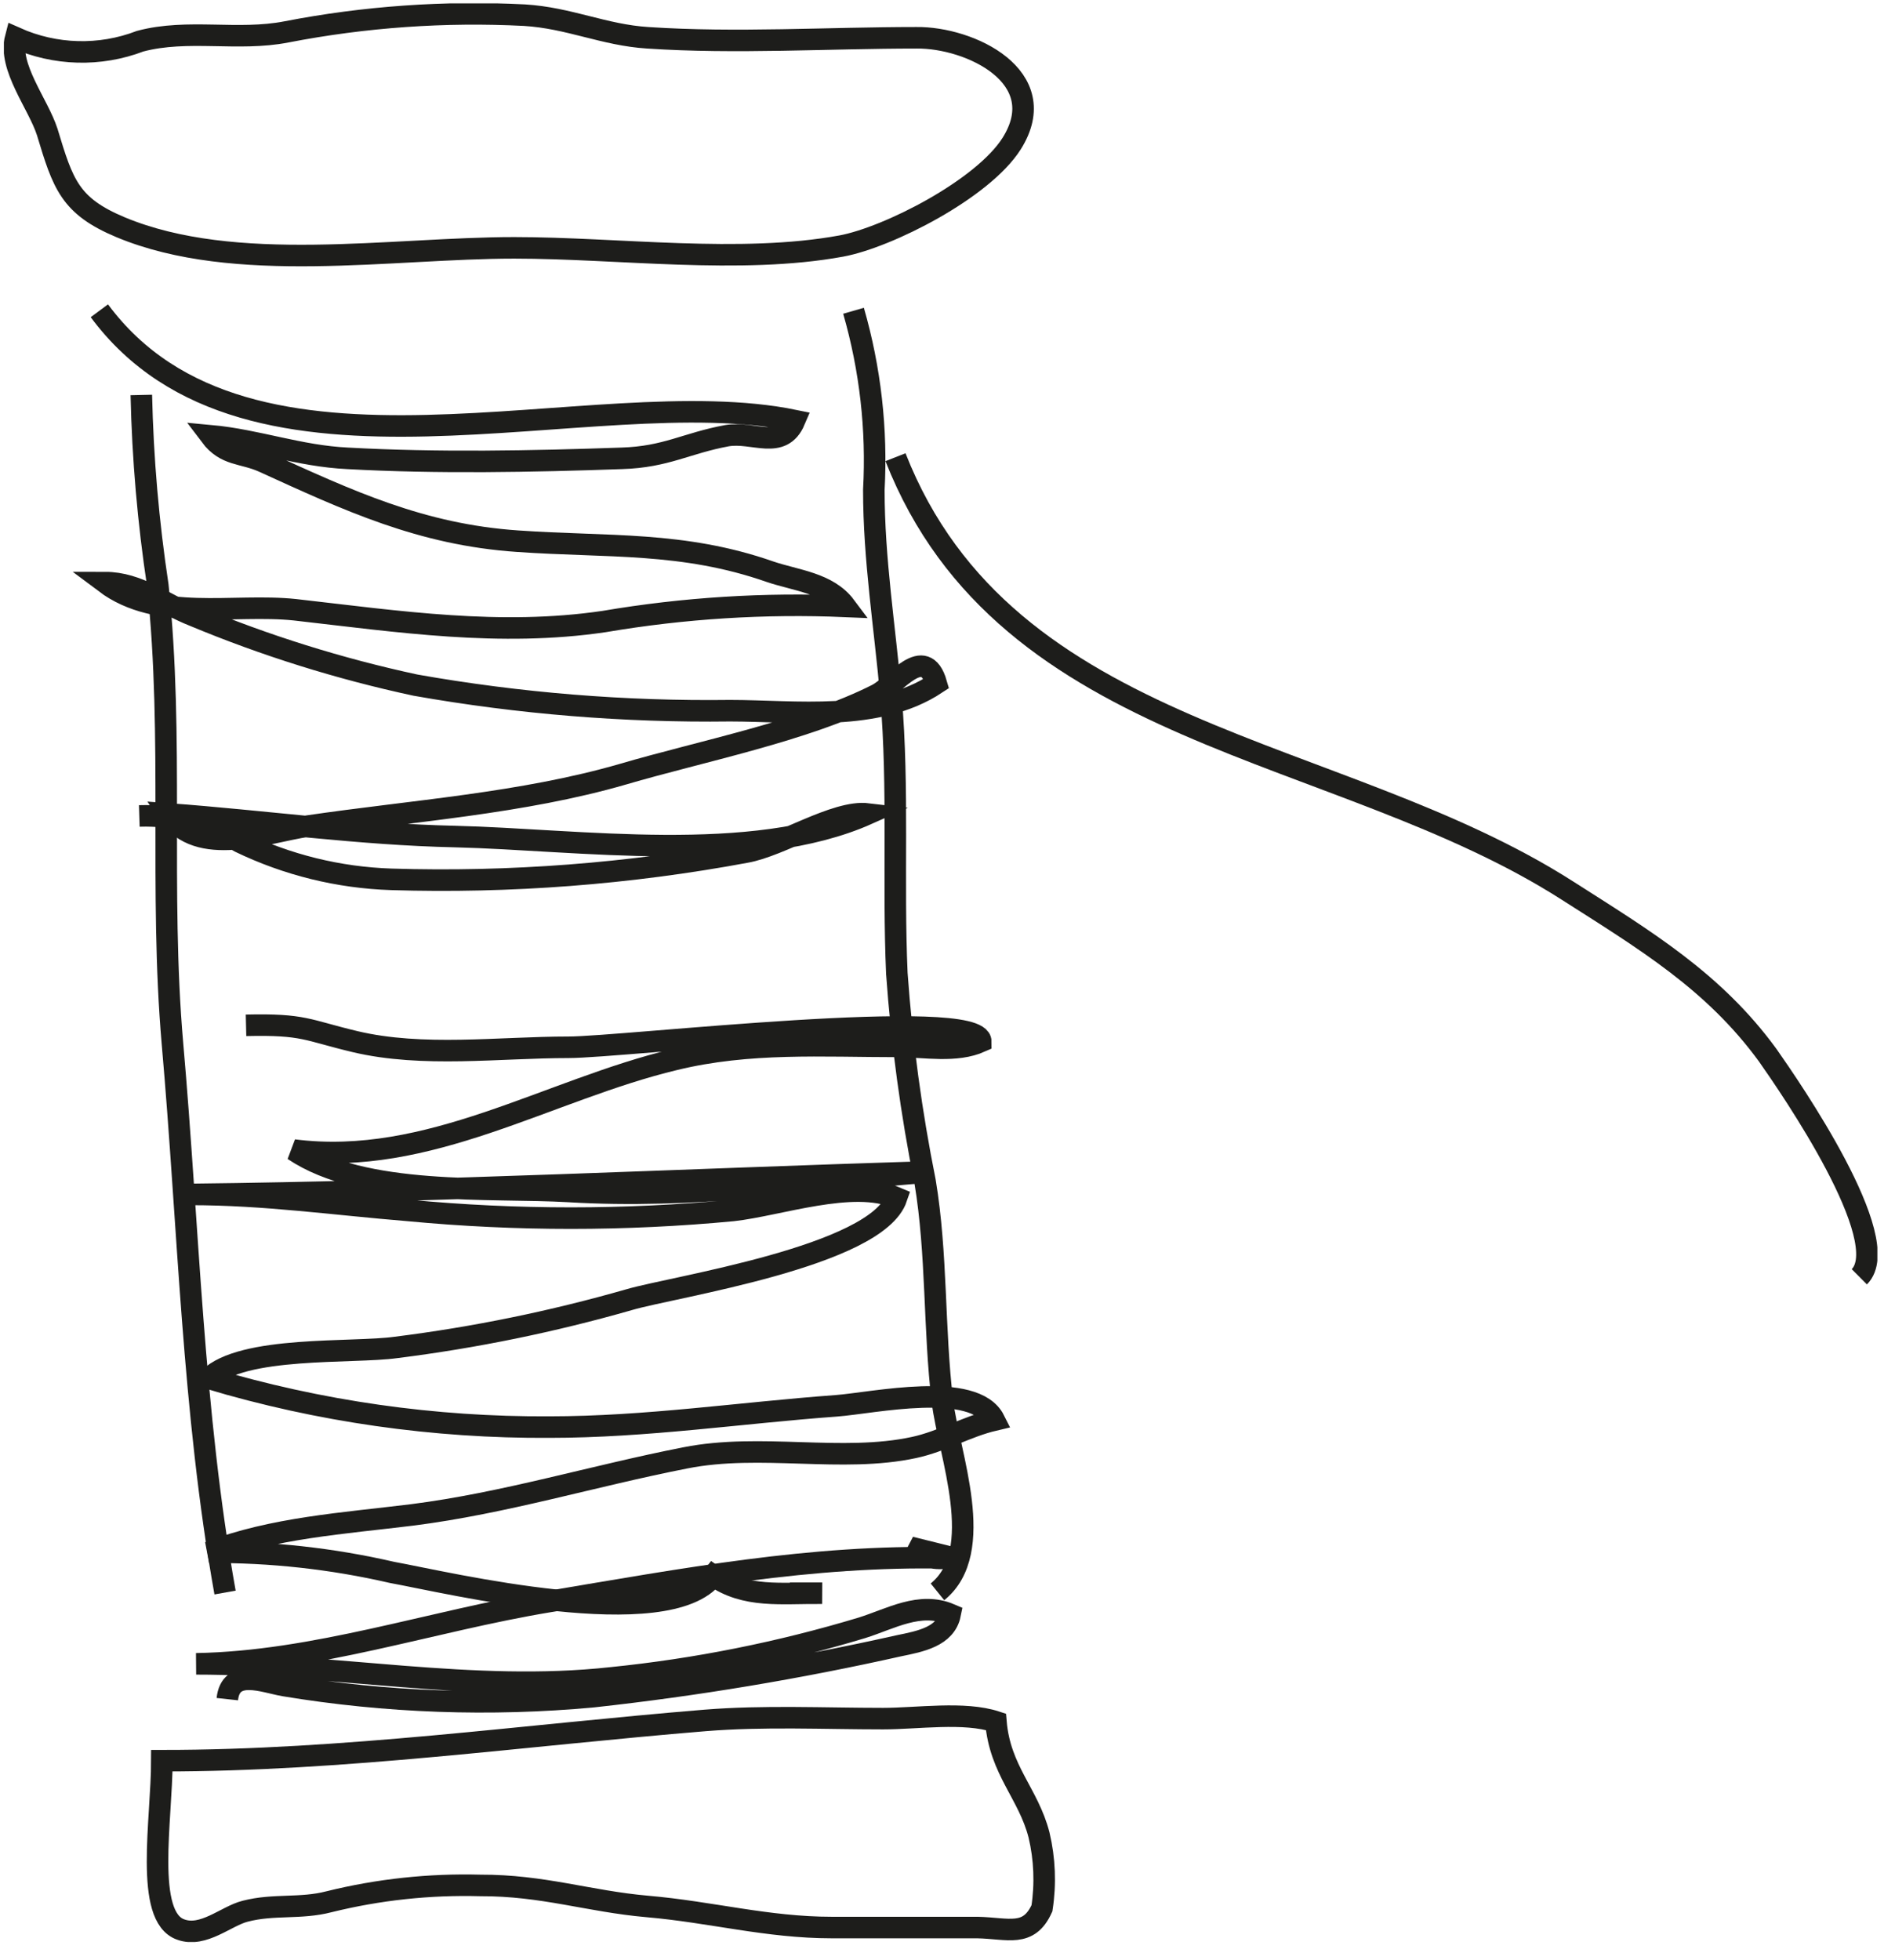
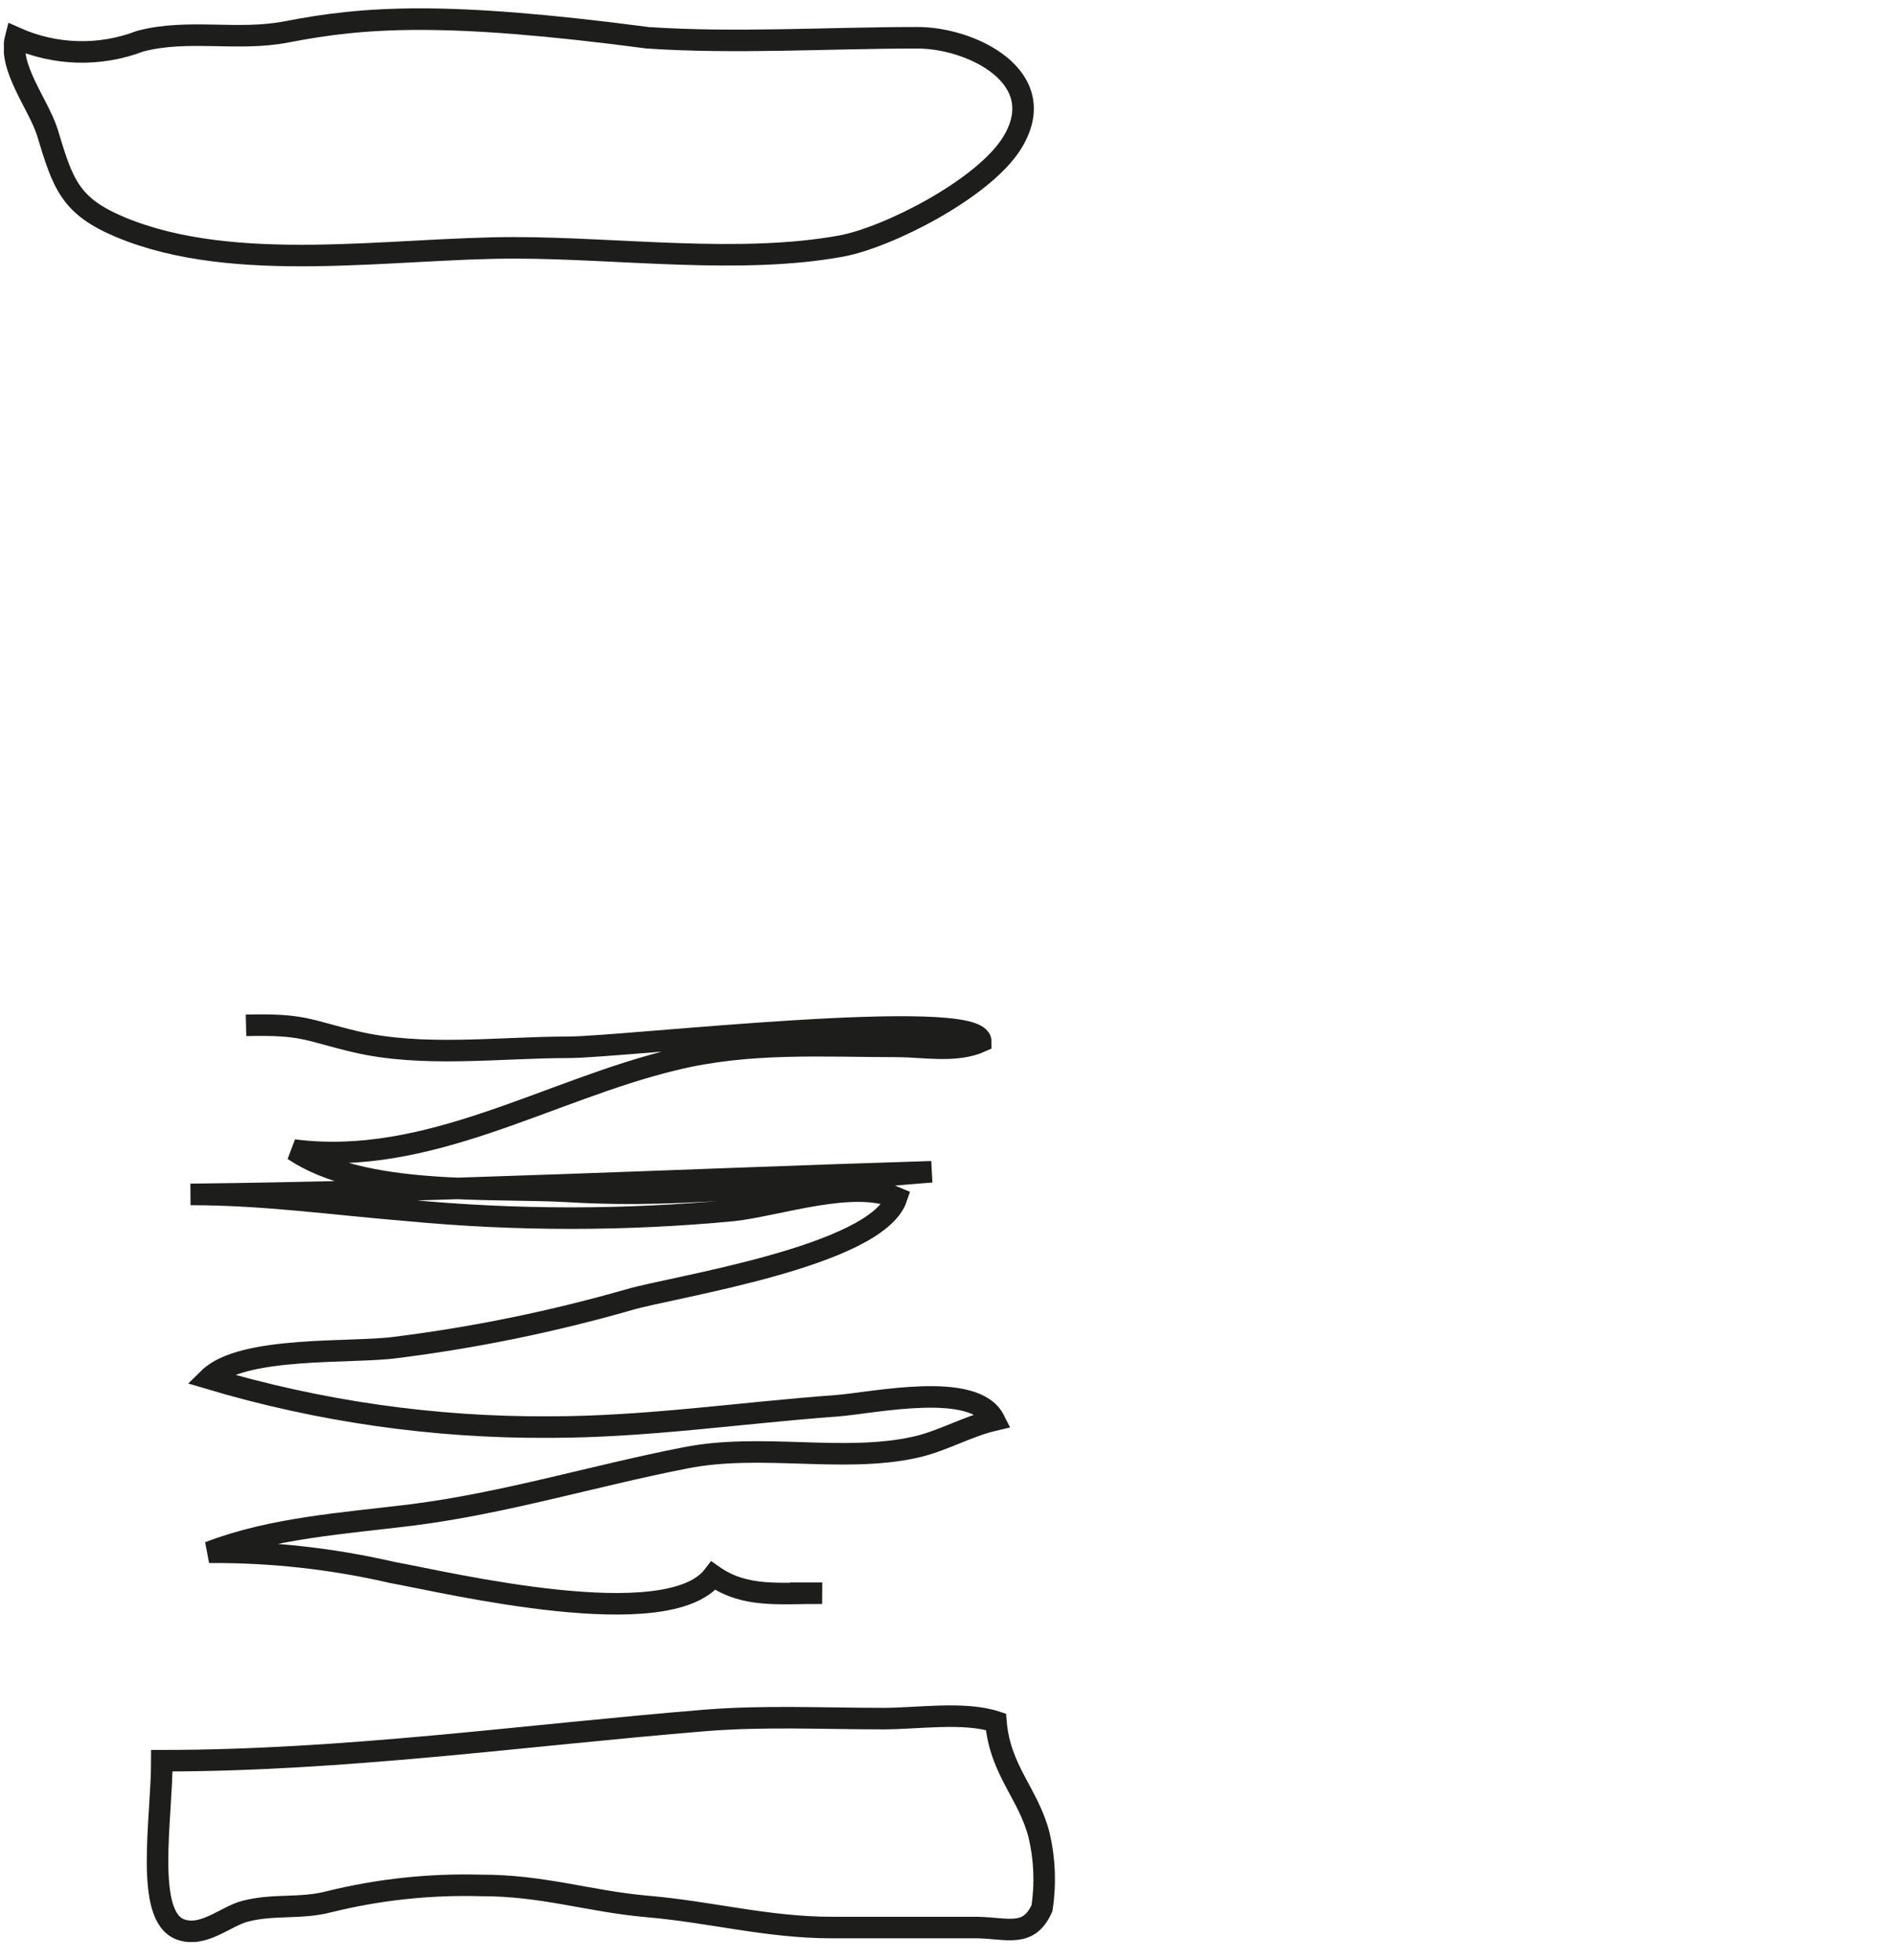
<svg xmlns="http://www.w3.org/2000/svg" width="88" height="91" viewBox="0 0 88 91" fill="none">
  <g clip-path="url(#clip0_343_3355)">
-     <path d="M0.726 1.754C0.369 3.11 1.774 4.823 2.193 6.126C2.926 8.553 3.241 9.562 5.599 10.549C10.922 12.767 18.174 11.506 23.885 11.506C28.716 11.506 34.365 12.283 39.07 11.422C41.229 11.022 45.641 8.784 46.982 6.662C48.931 3.562 45.033 1.723 42.56 1.754C38.441 1.754 34.176 2.028 30.079 1.754C28.056 1.628 26.432 0.83 24.357 0.704C20.654 0.515 16.942 0.776 13.301 1.481C11.048 1.922 8.722 1.324 6.51 1.912C4.637 2.629 2.557 2.572 0.726 1.754V1.754Z" stroke="#1D1D1B" />
-     <path d="M6.563 18.336C6.629 21.295 6.885 24.247 7.328 27.173C8.082 34.224 7.391 41.369 8.009 48.451C8.764 57.015 8.942 65.495 10.451 73.933" stroke="#1D1D1B" />
-     <path d="M39.636 14.427C40.414 17.124 40.733 19.934 40.579 22.738C40.579 25.985 41.092 29.117 41.375 32.343C41.742 36.619 41.459 40.907 41.648 45.194C41.88 48.437 42.318 51.663 42.958 54.851C43.524 58.245 43.356 61.66 43.765 65.064C44.058 67.492 45.861 72.02 43.534 73.901" stroke="#1D1D1B" />
+     <path d="M0.726 1.754C0.369 3.11 1.774 4.823 2.193 6.126C2.926 8.553 3.241 9.562 5.599 10.549C10.922 12.767 18.174 11.506 23.885 11.506C28.716 11.506 34.365 12.283 39.07 11.422C41.229 11.022 45.641 8.784 46.982 6.662C48.931 3.562 45.033 1.723 42.56 1.754C38.441 1.754 34.176 2.028 30.079 1.754C20.654 0.515 16.942 0.776 13.301 1.481C11.048 1.922 8.722 1.324 6.51 1.912C4.637 2.629 2.557 2.572 0.726 1.754V1.754Z" stroke="#1D1D1B" />
    <path d="M7.516 81.74C16.005 81.74 24.284 80.564 32.74 79.87C35.486 79.649 38.253 79.786 41.009 79.786C42.612 79.786 44.771 79.45 46.248 79.933C46.437 82.192 47.757 83.264 48.25 85.187C48.515 86.302 48.561 87.459 48.386 88.591C47.768 89.958 46.825 89.516 45.389 89.485H38.63C35.633 89.485 33.013 88.76 30.068 88.507C27.323 88.266 25.227 87.52 22.303 87.53C19.939 87.466 17.578 87.72 15.282 88.287C13.951 88.634 12.714 88.381 11.383 88.728C10.503 88.949 9.445 89.958 8.397 89.579C6.689 88.991 7.516 84.462 7.516 81.74Z" stroke="#1D1D1B" />
-     <path d="M4.614 14.427C11.562 23.8 27.459 17.579 36.901 19.523C36.303 20.931 34.983 20.017 33.757 20.227C31.871 20.574 30.938 21.215 28.874 21.278C24.682 21.425 20.322 21.509 16.141 21.278C13.899 21.173 11.949 20.427 9.77 20.227C10.482 21.173 11.258 21.005 12.222 21.436C16.183 23.243 19.557 24.819 24.032 25.124C28.224 25.418 31.703 25.124 35.759 26.542C36.964 26.952 38.441 27.057 39.259 28.15C35.51 27.99 31.755 28.226 28.056 28.854C23.215 29.569 18.509 28.854 13.699 28.308C10.838 28.003 7.338 28.896 4.876 27.047C6.437 27.047 7.59 28.035 8.984 28.581C12.316 29.97 15.767 31.049 19.295 31.807C24.117 32.659 29.008 33.056 33.904 32.994C36.964 32.994 40.747 33.541 43.482 31.733C42.937 29.842 41.575 31.817 40.715 32.248C37.393 33.929 32.52 34.886 28.947 35.936C24.242 37.302 19.128 37.639 14.276 38.353C12.368 38.637 9.183 39.856 7.82 37.786C12.253 38.111 16.686 38.742 21.14 38.837C26.83 38.973 34.941 40.171 40.296 37.786C38.787 37.607 36.262 39.278 34.627 39.562C29.203 40.569 23.688 40.992 18.174 40.823C15.732 40.744 13.333 40.153 11.132 39.089C9.725 38.247 8.106 37.827 6.469 37.88" stroke="#1D1D1B" />
    <path d="M11.425 47.6C14.129 47.537 14.234 47.821 16.487 48.357C19.631 49.103 23.172 48.62 26.4 48.62C28.905 48.62 45.567 46.686 45.546 48.357C44.393 48.872 42.947 48.588 41.711 48.578C38.19 48.578 34.794 48.346 31.336 49.187C25.447 50.595 19.903 54.189 13.636 53.39C16.885 55.576 22.816 55.103 26.411 55.313C32.164 55.66 37.613 54.83 43.261 54.399C31.734 54.756 20.322 55.324 8.847 55.45C12.305 55.45 15.502 55.912 18.981 56.196C23.986 56.669 29.024 56.669 34.029 56.196C36.188 55.954 39.604 54.735 41.637 55.607C40.715 58.329 31.242 59.737 29.219 60.336C25.673 61.352 22.054 62.094 18.394 62.553C16.371 62.837 11.257 62.458 9.696 63.992C14.831 65.524 20.163 66.285 25.52 66.252C30.005 66.252 34.386 65.59 38.839 65.264C40.537 65.138 45.253 64.087 46.175 65.926C44.875 66.231 43.764 66.914 42.455 67.197C39.112 67.922 35.318 66.987 31.828 67.681C27.532 68.521 23.445 69.782 19.138 70.329C15.994 70.718 12.651 70.928 9.706 72.063C12.566 72.042 15.418 72.356 18.205 72.998C20.804 73.471 31.022 75.93 33.128 73.155C34.627 74.206 36.272 73.944 38.179 73.965H36.681" stroke="#1D1D1B" />
-     <path d="M41.585 21.225C46.741 34.36 62.114 34.518 72.793 41.348C76.397 43.649 79.583 45.551 82.088 48.987C83.136 50.479 88.04 57.583 86.343 59.274" stroke="#1D1D1B" />
-     <path d="M10.556 78.882C10.713 77.432 12.232 78.084 13.196 78.252C17.94 79.037 22.765 79.21 27.553 78.766C32.326 78.242 37.067 77.452 41.753 76.402C42.727 76.203 43.911 75.982 44.121 74.942C42.717 74.343 41.365 75.152 40.024 75.572C36.229 76.717 32.334 77.495 28.392 77.894C21.978 78.598 15.554 77.243 9.109 77.243C14.632 77.148 20.029 75.257 25.489 74.353C31.776 73.302 37.655 72.189 43.964 72.325C43.664 72.37 43.358 72.349 43.066 72.264C42.775 72.179 42.505 72.031 42.277 71.831L44.184 72.304" stroke="#1D1D1B" />
  </g>
  <defs>
    <clipPath id="clip0_343_3355">
      <rect width="87" height="90" fill="white" transform="translate(0.181 0.157)" />
    </clipPath>
  </defs>
</svg>